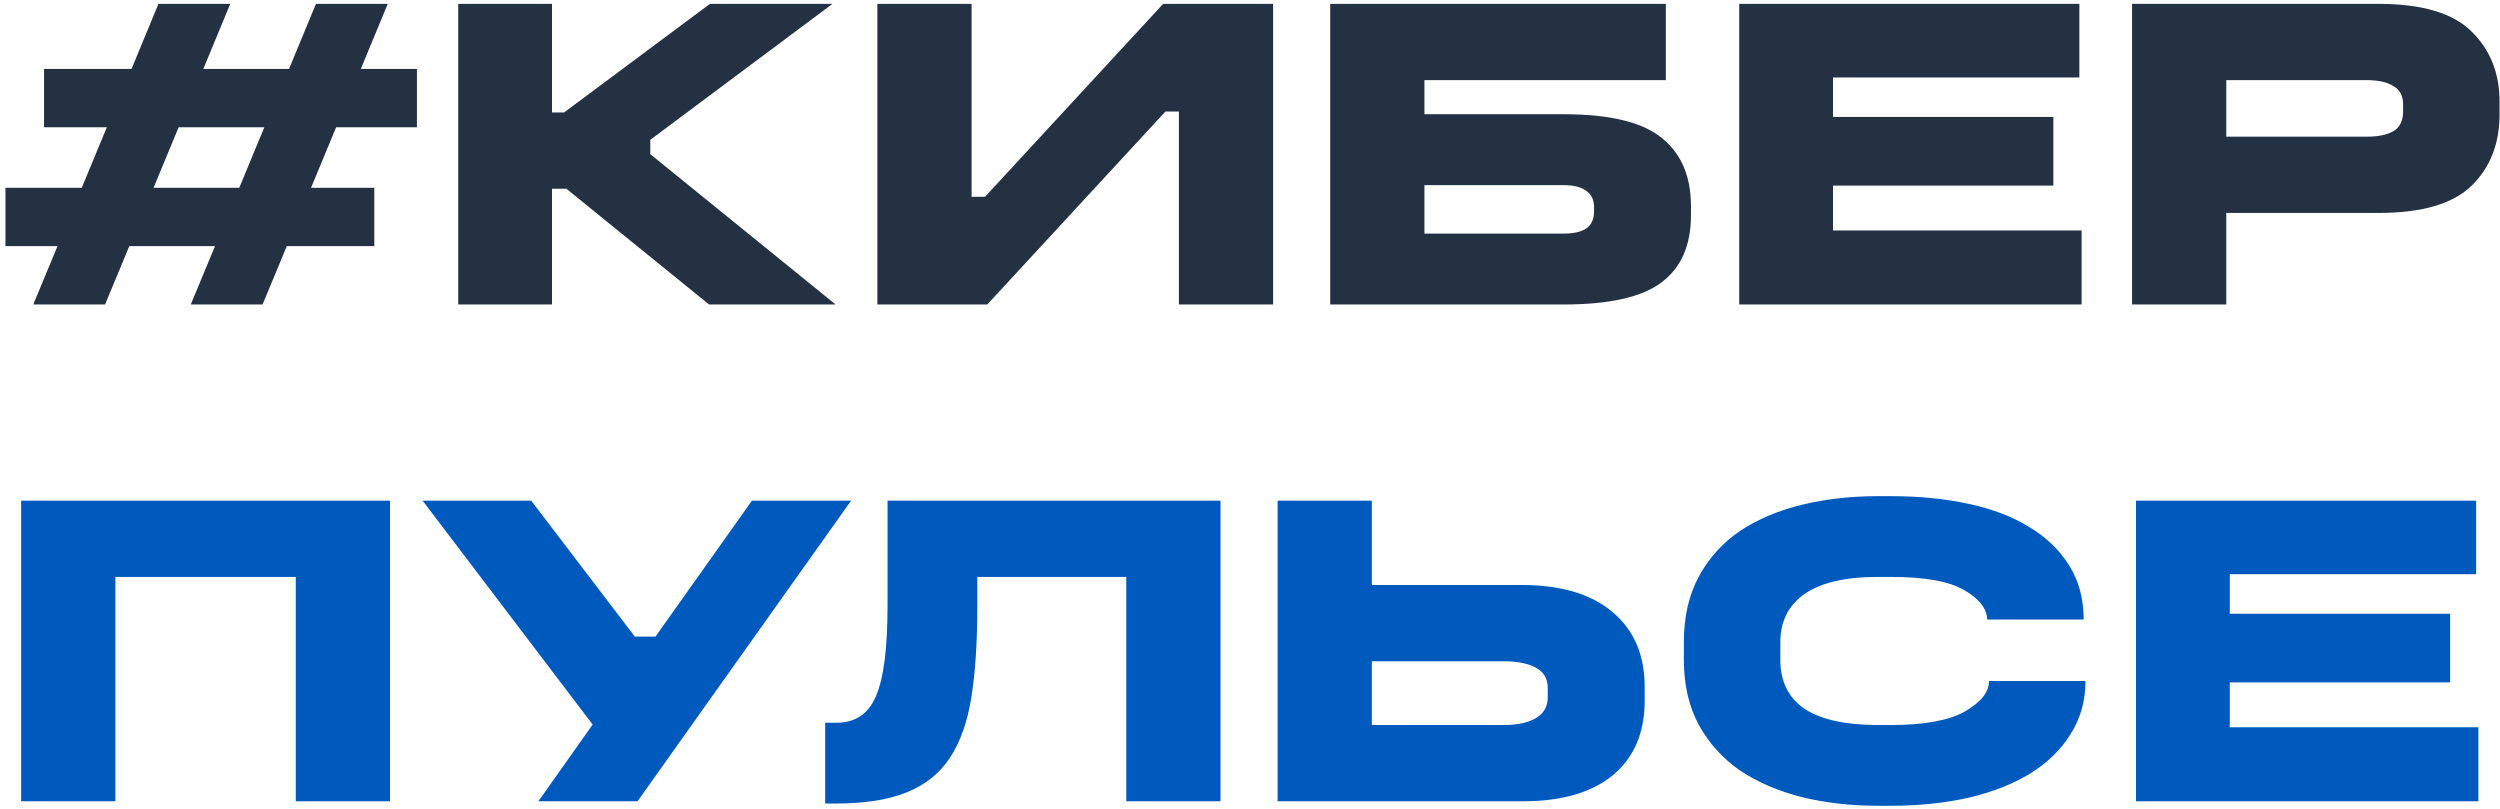
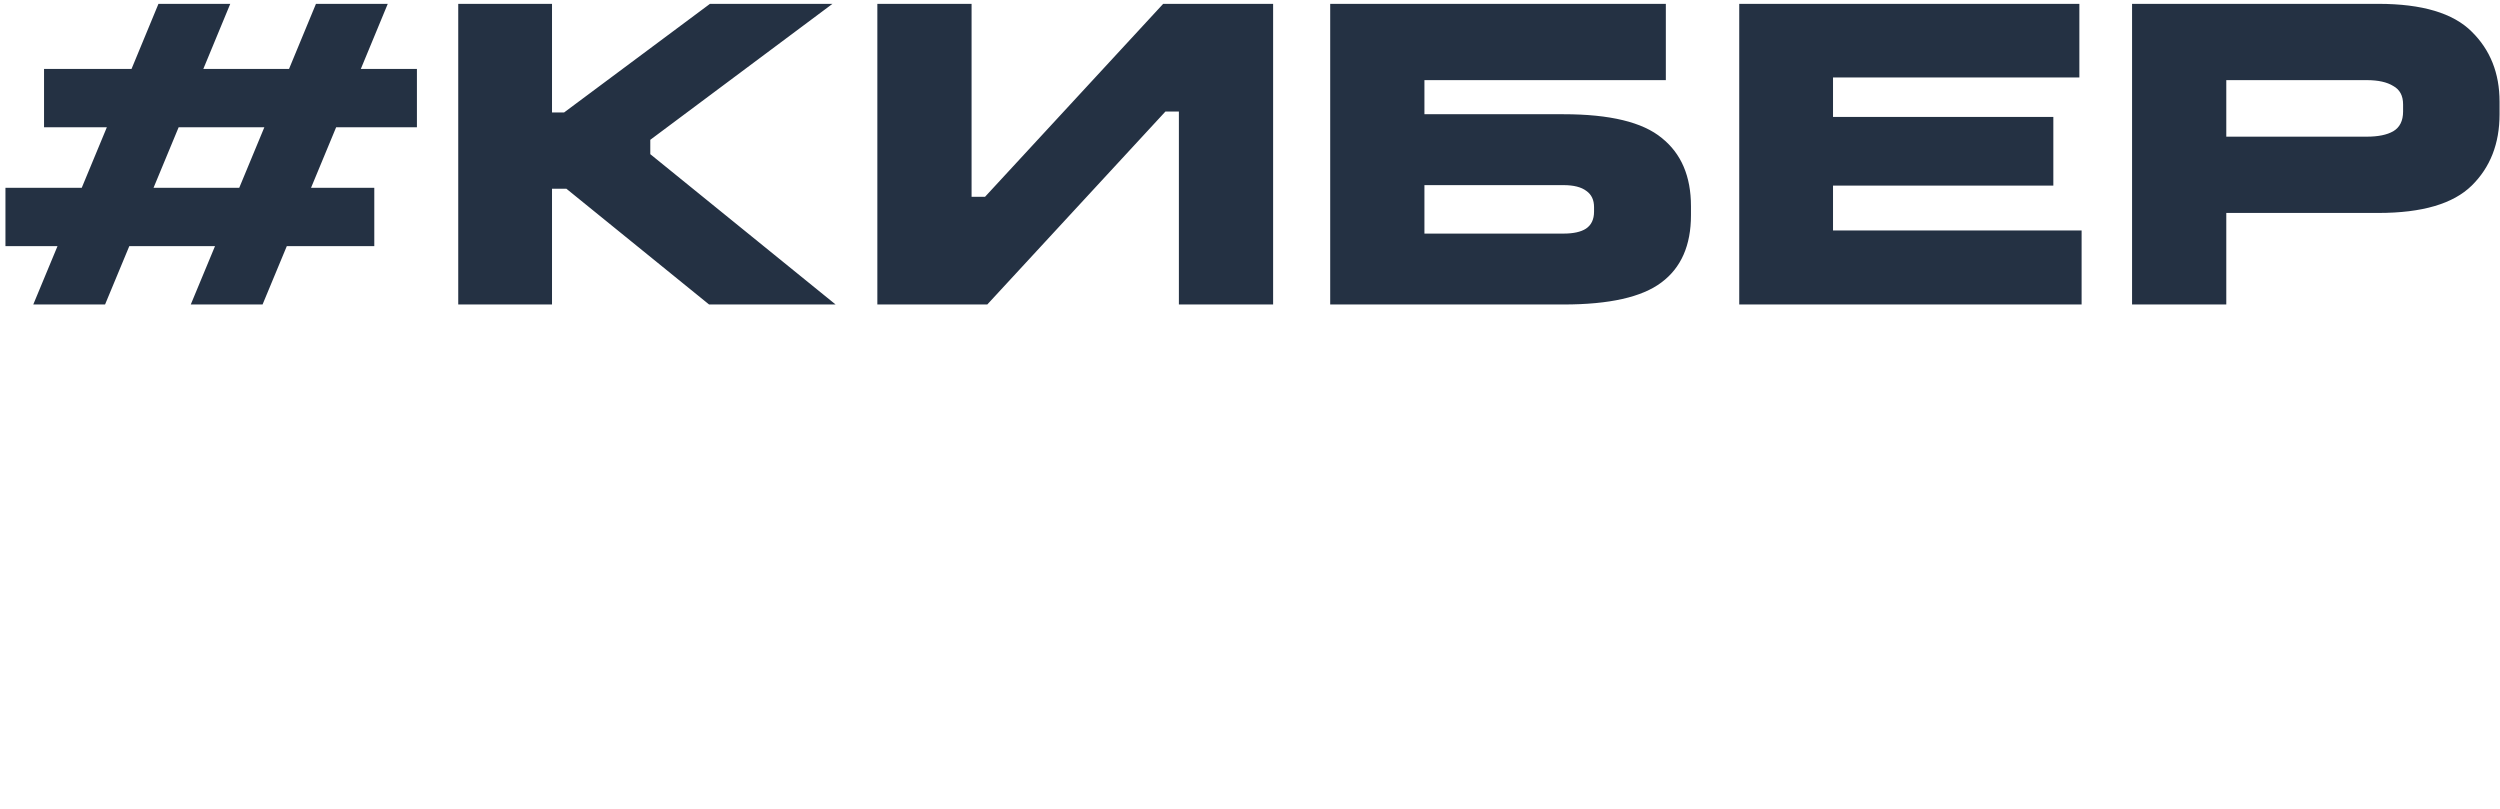
<svg xmlns="http://www.w3.org/2000/svg" width="312" height="101" viewBox="0 0 312 101" fill="none">
  <path d="M19.776 0.48H28.736L25.376 8.6H36.072L39.432 0.48H48.392L45.032 8.6H52.032V15.88H41.952L38.816 23.44H46.712V30.72H35.792L32.768 38H23.808L26.832 30.72H16.136L13.112 38H4.152L7.176 30.72H0.68V23.44H10.2L13.336 15.88H5.496V8.6H16.416L19.776 0.48ZM22.296 15.88L19.16 23.44H29.856L32.992 15.88H22.296ZM57.188 0.48H68.891V14.032H70.403L88.603 0.48H103.892L81.156 17.448V19.24L104.284 38H88.492L70.683 23.552H68.891V38H57.188V0.48ZM109.493 0.48H121.253V24.56H122.933L145.165 0.48H158.885V38H147.125V13.92H145.445L123.213 38H109.493V0.48ZM166.009 0.48H207.897V10H177.769V14.256H195.129C200.916 14.256 205.004 15.245 207.393 17.224C209.82 19.165 211.033 22.003 211.033 25.736V26.856C211.033 30.627 209.801 33.427 207.337 35.256C204.91 37.085 200.841 38 195.129 38H166.009V0.48ZM177.769 23.104V29.152H195.129C196.361 29.152 197.294 28.947 197.929 28.536C198.601 28.088 198.937 27.379 198.937 26.408V25.848C198.937 24.952 198.62 24.28 197.985 23.832C197.35 23.347 196.398 23.104 195.129 23.104H177.769ZM217.057 0.48H259.505V9.664H228.761V14.592H256.257V23.16H228.761V28.76H259.785V38H217.057V0.48ZM266.081 0.48H296.825C302.275 0.48 306.158 1.637 308.473 3.952C310.787 6.229 311.945 9.141 311.945 12.688V14.256C311.945 17.915 310.787 20.883 308.473 23.16C306.158 25.437 302.275 26.576 296.825 26.576H277.841V38H266.081V0.48ZM277.841 10V17.056H295.369C296.787 17.056 297.889 16.832 298.673 16.384C299.494 15.899 299.905 15.077 299.905 13.92V13.024C299.905 11.941 299.494 11.176 298.673 10.728C297.889 10.243 296.787 10 295.369 10H277.841Z" fill="#243143" />
-   <path d="M2.64 62.48H48.672V100H36.912V72H14.4V100H2.64V62.48ZM52.74 62.48H66.292L79.228 79.448H81.804L93.844 62.48H106.22L79.564 100H67.188L73.964 90.424L52.74 62.48ZM110.765 62.48H152.317V100H140.557V72H121.965V75.864C121.965 80.157 121.722 83.853 121.237 86.952C120.751 90.051 119.855 92.589 118.549 94.568C117.279 96.509 115.487 97.947 113.173 98.88C110.895 99.813 107.946 100.28 104.325 100.28H102.981V90.2H104.381C106.733 90.2 108.375 89.099 109.309 86.896C110.279 84.693 110.765 80.923 110.765 75.584V62.48ZM159.447 62.48H171.207V73.008H189.911C194.801 73.008 198.572 74.128 201.223 76.368C203.911 78.608 205.255 81.725 205.255 85.72V87.456C205.255 91.451 203.929 94.549 201.279 96.752C198.628 98.917 194.895 100 190.079 100H159.447V62.48ZM171.207 82.528V90.48H187.671C189.351 90.48 190.676 90.2 191.647 89.64C192.655 89.08 193.159 88.184 193.159 86.952V85.888C193.159 84.693 192.655 83.835 191.647 83.312C190.676 82.789 189.351 82.528 187.671 82.528H171.207ZM234.338 61.92H236.018C239.49 61.92 242.701 62.237 245.65 62.872C248.637 63.507 251.176 64.477 253.266 65.784C255.394 67.053 257.056 68.659 258.25 70.6C259.445 72.504 260.042 74.744 260.042 77.32H248.002C247.965 75.939 246.994 74.707 245.09 73.624C243.224 72.541 240.2 72 236.018 72H234.338C230.306 72 227.264 72.709 225.21 74.128C223.194 75.547 222.186 77.544 222.186 80.12V82.36C222.186 85.048 223.194 87.083 225.21 88.464C227.264 89.808 230.306 90.48 234.338 90.48H236.018C240.162 90.48 243.224 89.92 245.202 88.8C247.218 87.643 248.226 86.373 248.226 84.992H260.266C260.266 87.456 259.65 89.659 258.418 91.6C257.224 93.541 255.544 95.184 253.378 96.528C251.25 97.835 248.693 98.843 245.706 99.552C242.72 100.224 239.49 100.56 236.018 100.56H234.338C231.016 100.56 227.88 100.205 224.93 99.496C221.981 98.749 219.405 97.648 217.202 96.192C215.037 94.699 213.32 92.813 212.05 90.536C210.781 88.221 210.146 85.496 210.146 82.36V80.12C210.146 76.947 210.781 74.203 212.05 71.888C213.32 69.573 215.037 67.688 217.202 66.232C219.405 64.776 221.981 63.693 224.93 62.984C227.88 62.275 231.016 61.92 234.338 61.92ZM266.573 62.48H309.021V71.664H278.277V76.592H305.773V85.16H278.277V90.76H309.301V100H266.573V62.48Z" fill="#005ABE" />
</svg>